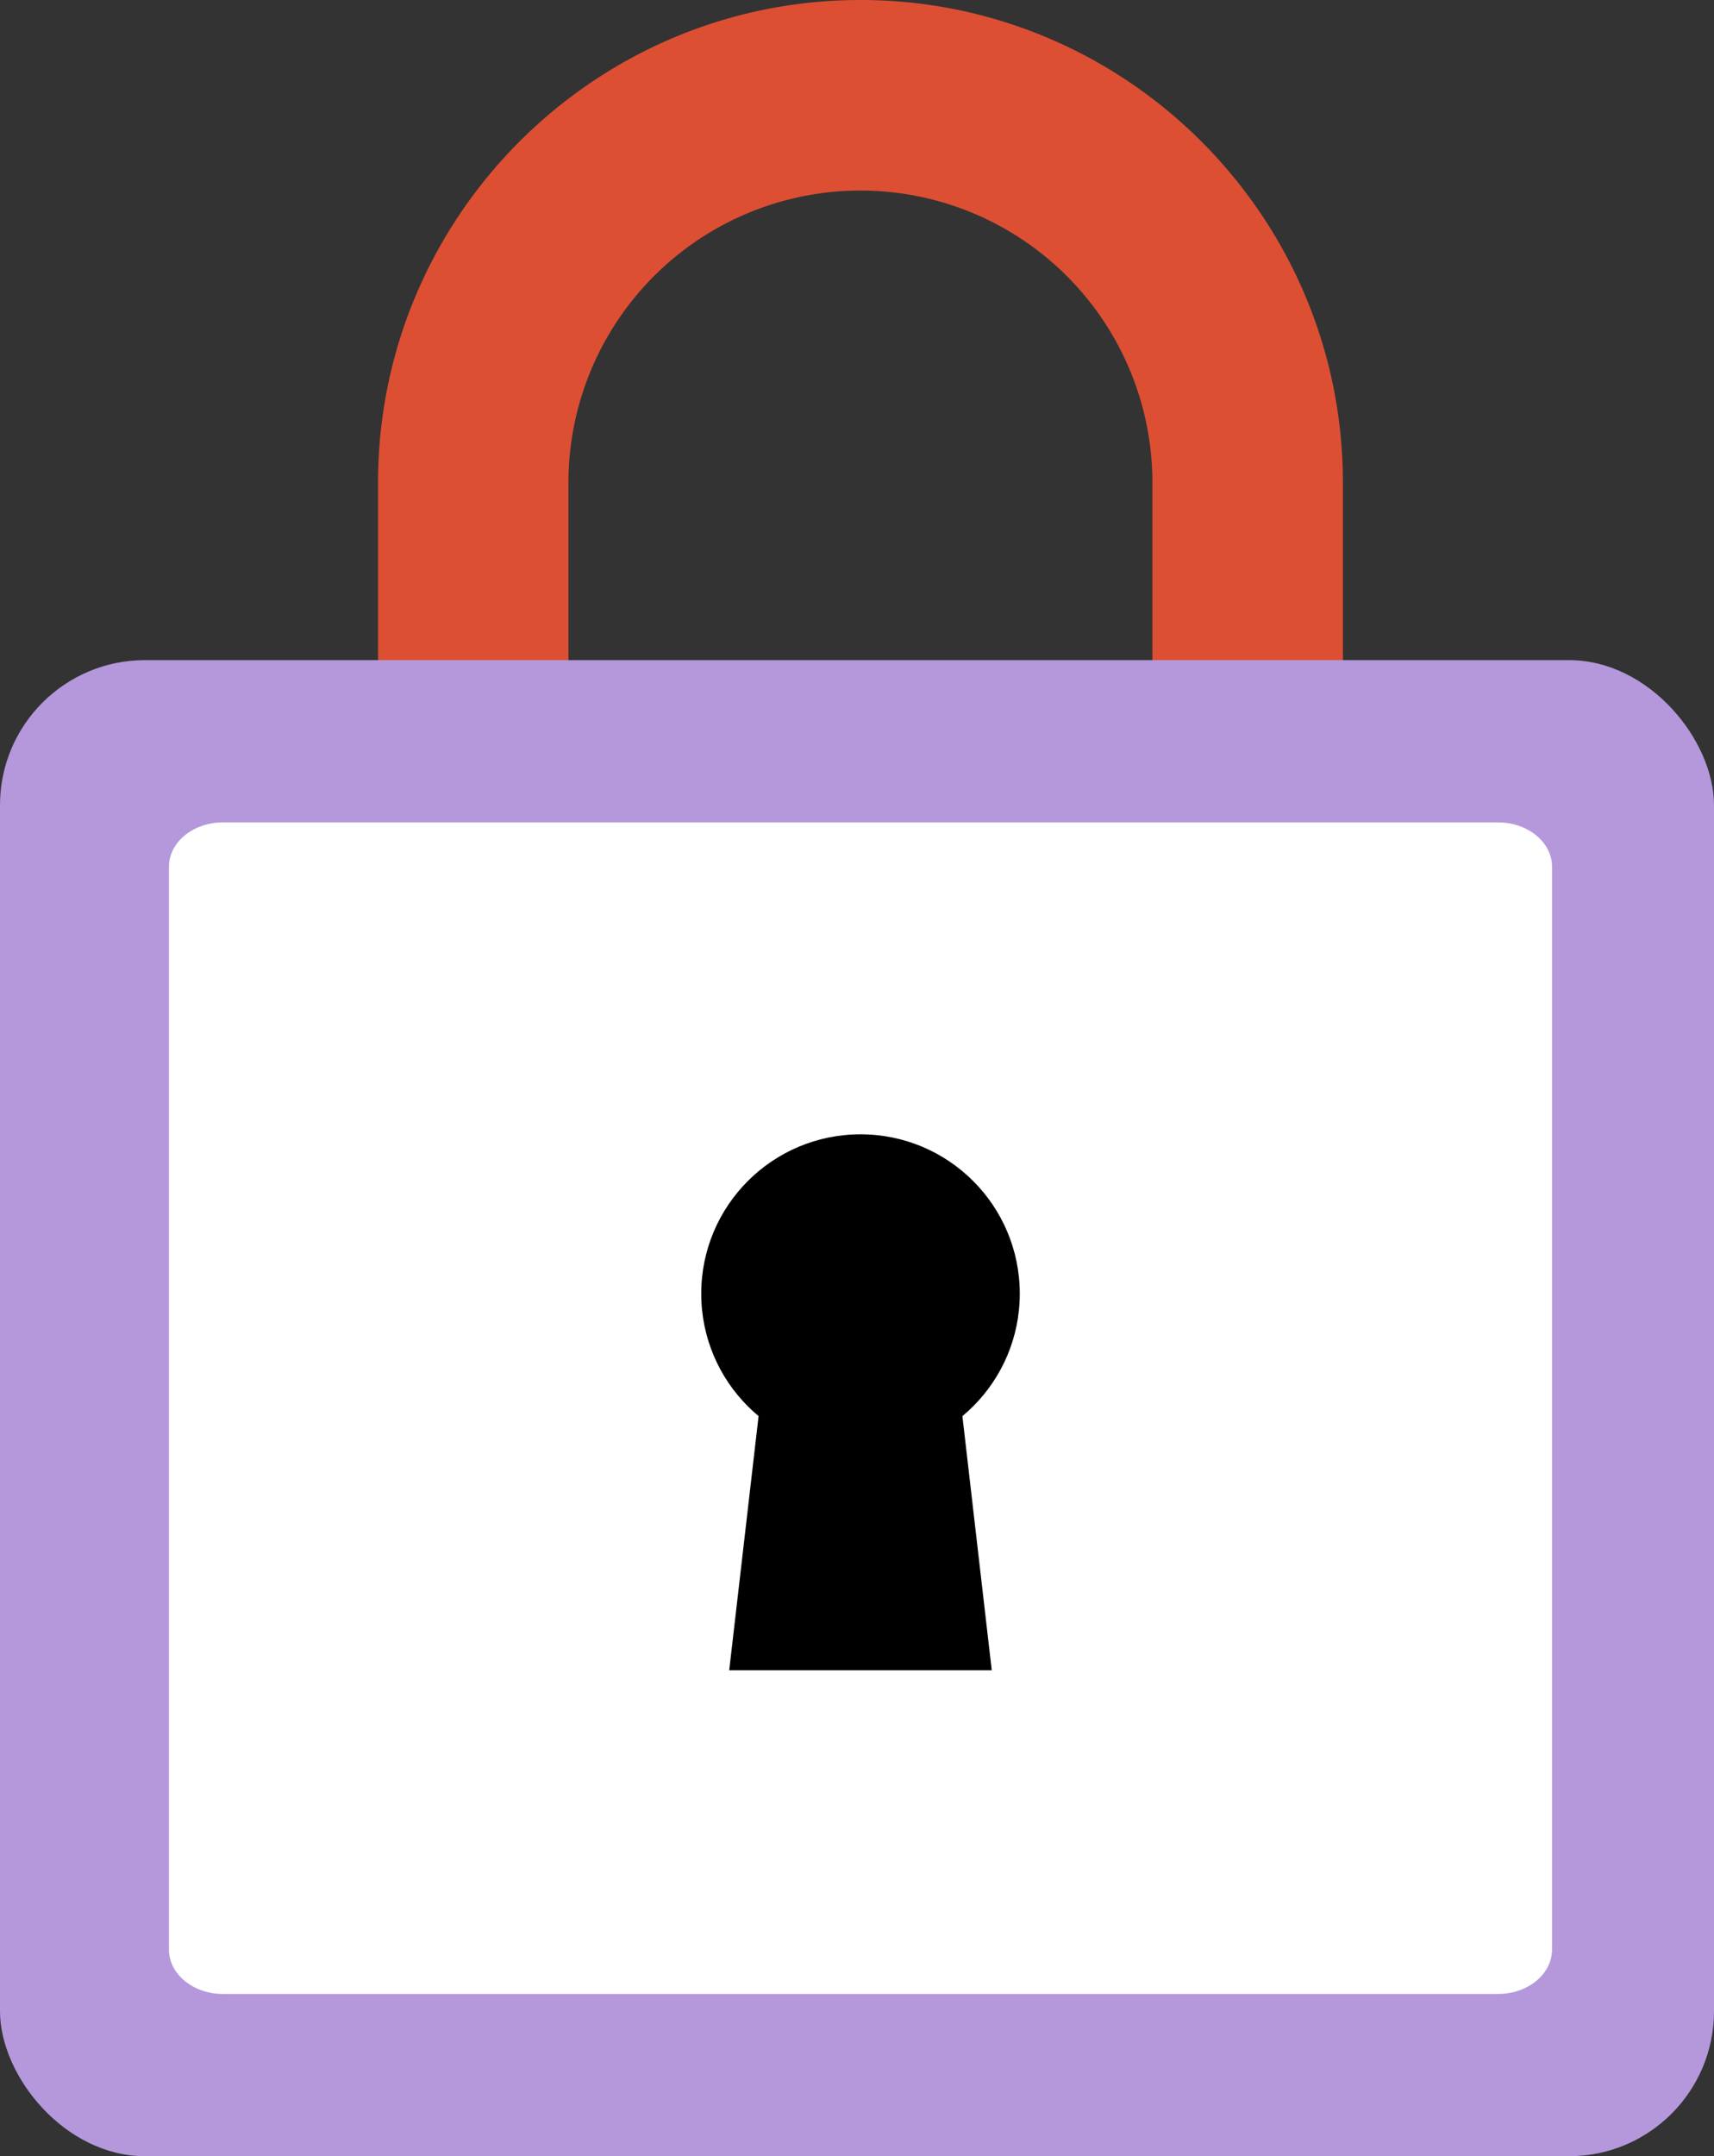
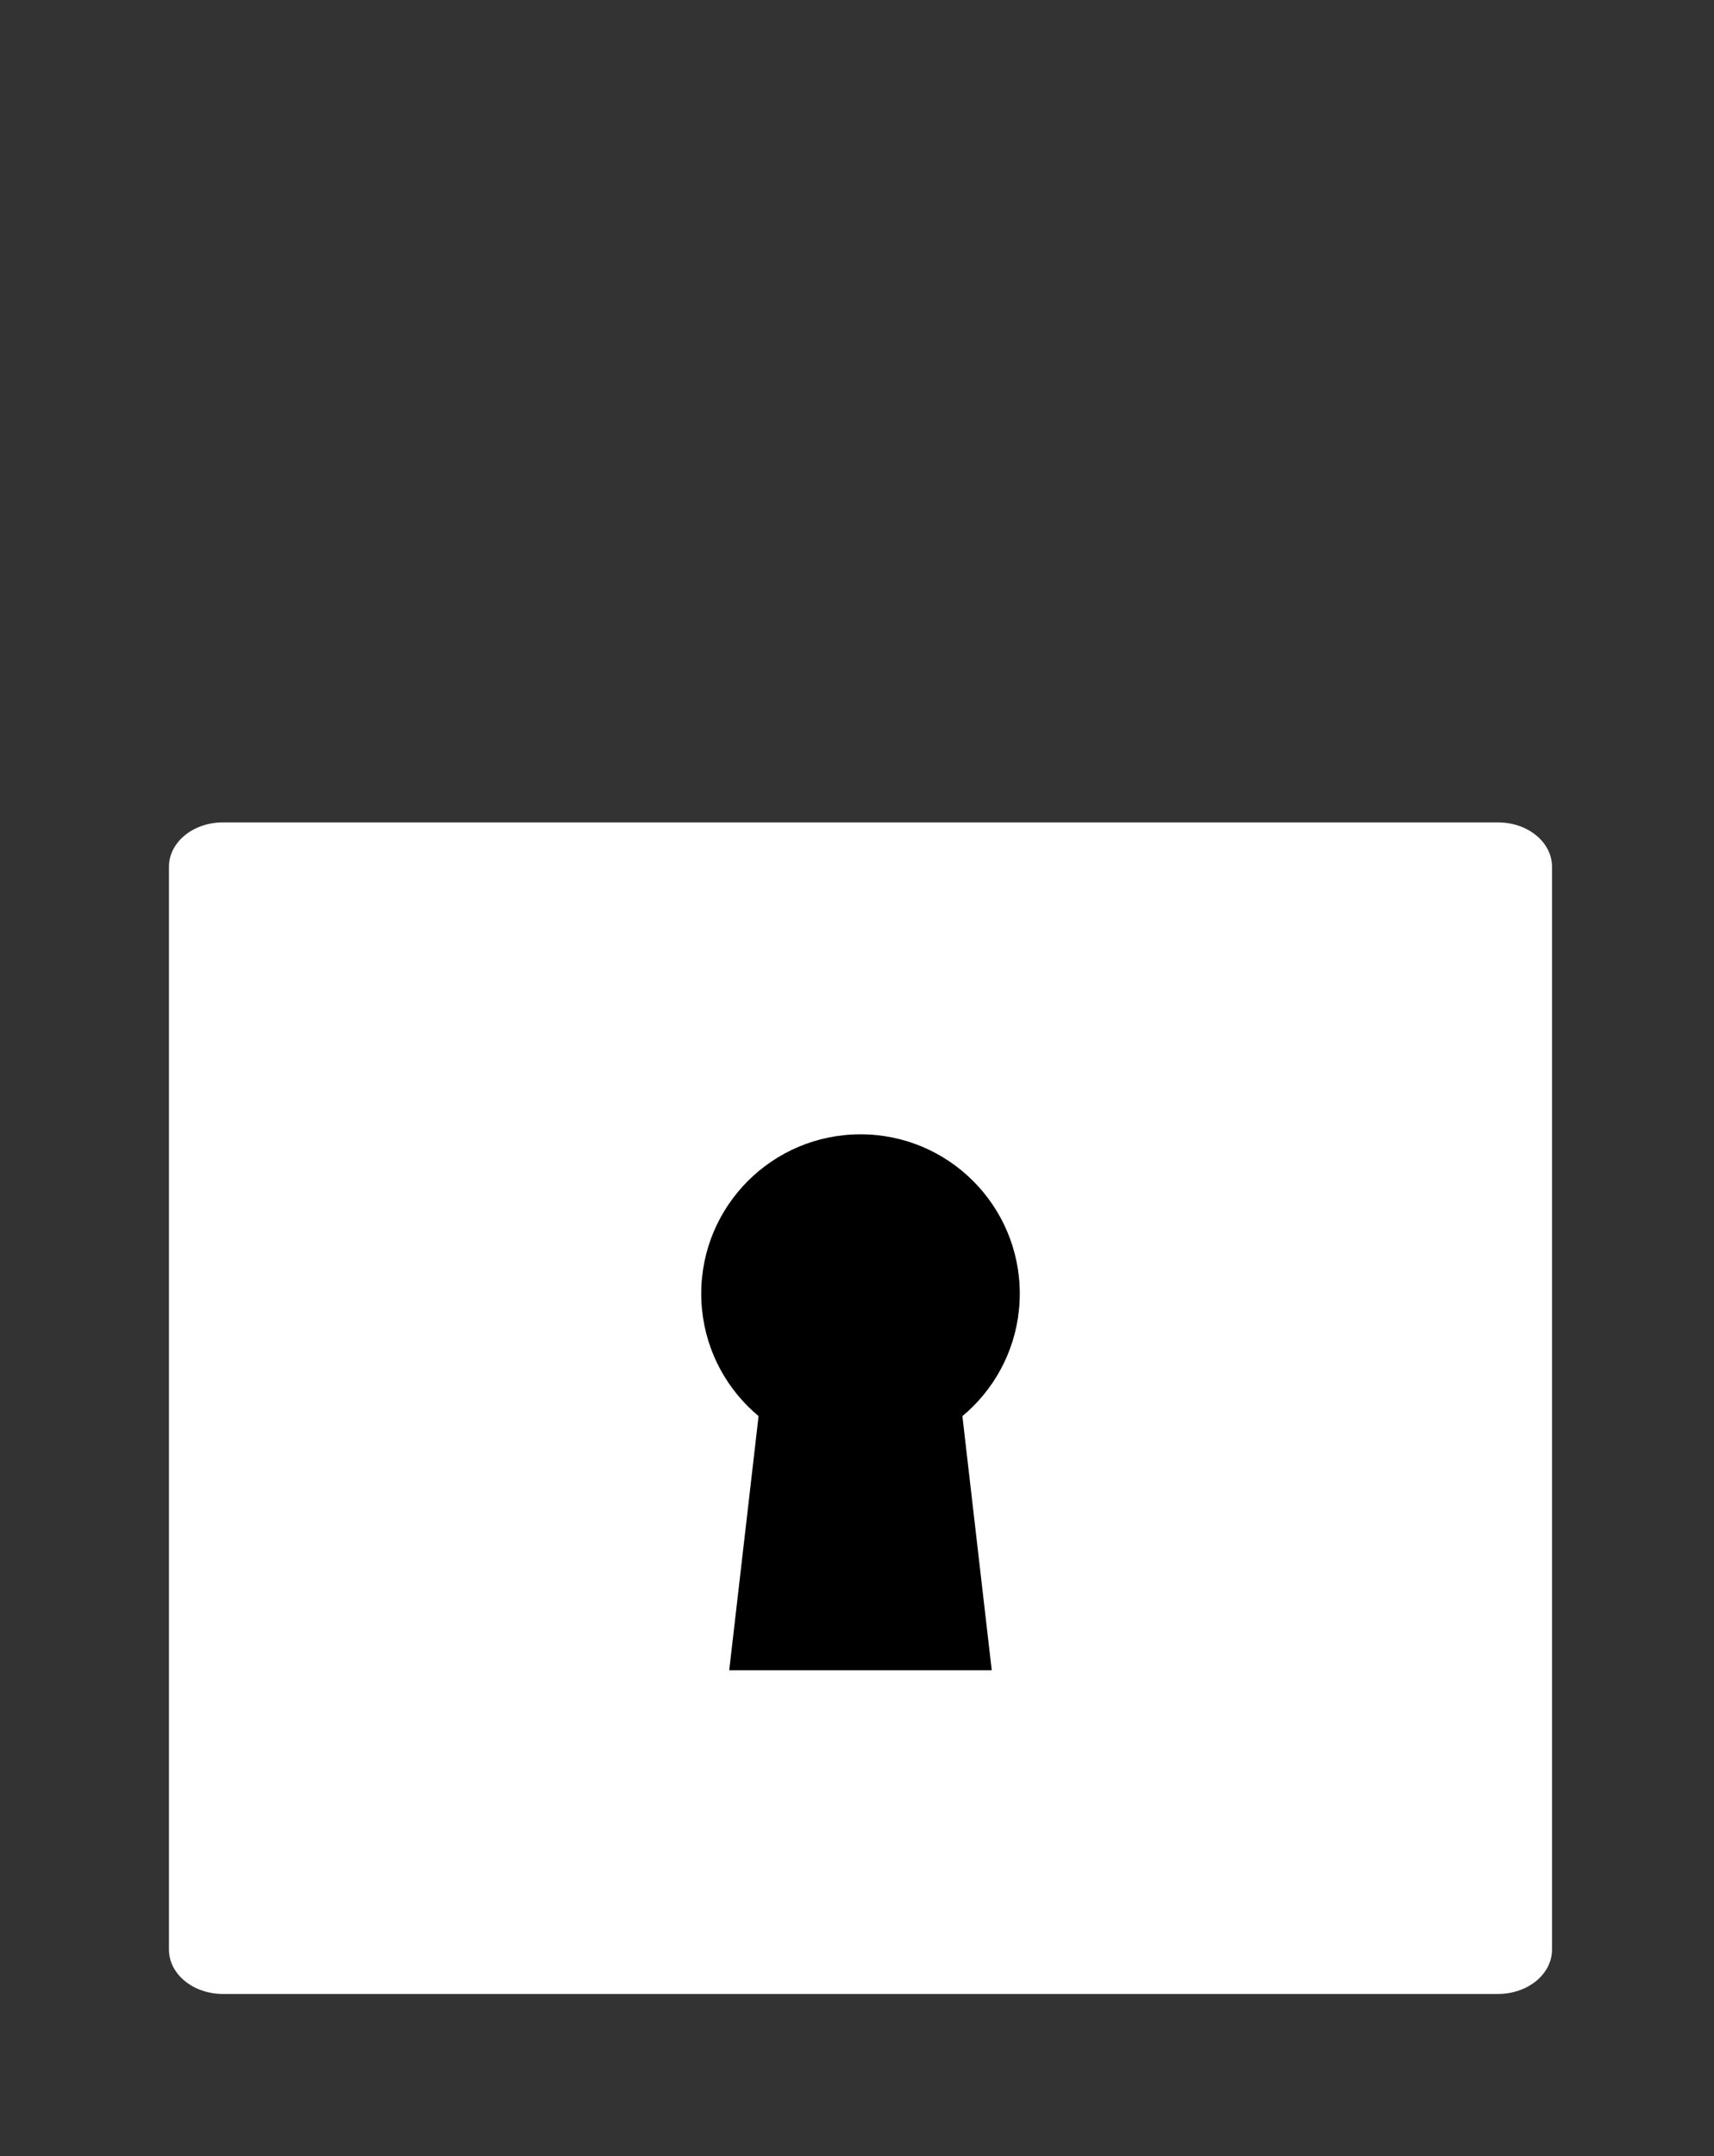
<svg xmlns="http://www.w3.org/2000/svg" width="467.27" height="587.51" viewBox="0 0 467.27 587.51">
  <rect x="0" y="0" width="467.27" height="587.51" fill="#333333" stroke="none" />
  <g transform="translate(-305.34 -260.43)">
-     <path d="M460.33,491.5H408.4V391.95c0-72.52,59-131.52,131.52-131.52s131.52,59,131.52,131.52v76.38H619.51V391.95a79.6,79.6,0,1,0-159.2,0V491.5Z" fill="#dd4f33" />
-     <rect width="467.27" height="407.64" rx="39.52" transform="translate(305.34 440.3)" fill="#b498db" />
    <path d="M366.12,484.51H713.73c8.13,0,14.72,5.41,14.72,12.08V791.65c0,6.67-6.59,12.08-14.72,12.08H366.12c-8.13,0-14.72-5.41-14.72-12.08V496.59C351.4,489.92,357.99,484.51,366.12,484.51Z" fill="#fff" />
    <circle cx="43.42" cy="43.42" r="43.42" transform="translate(496.51 569.5)" />
    <path d="M575.71,715.53H504.14l10.94-94.67h49.69Z" />
  </g>
</svg>